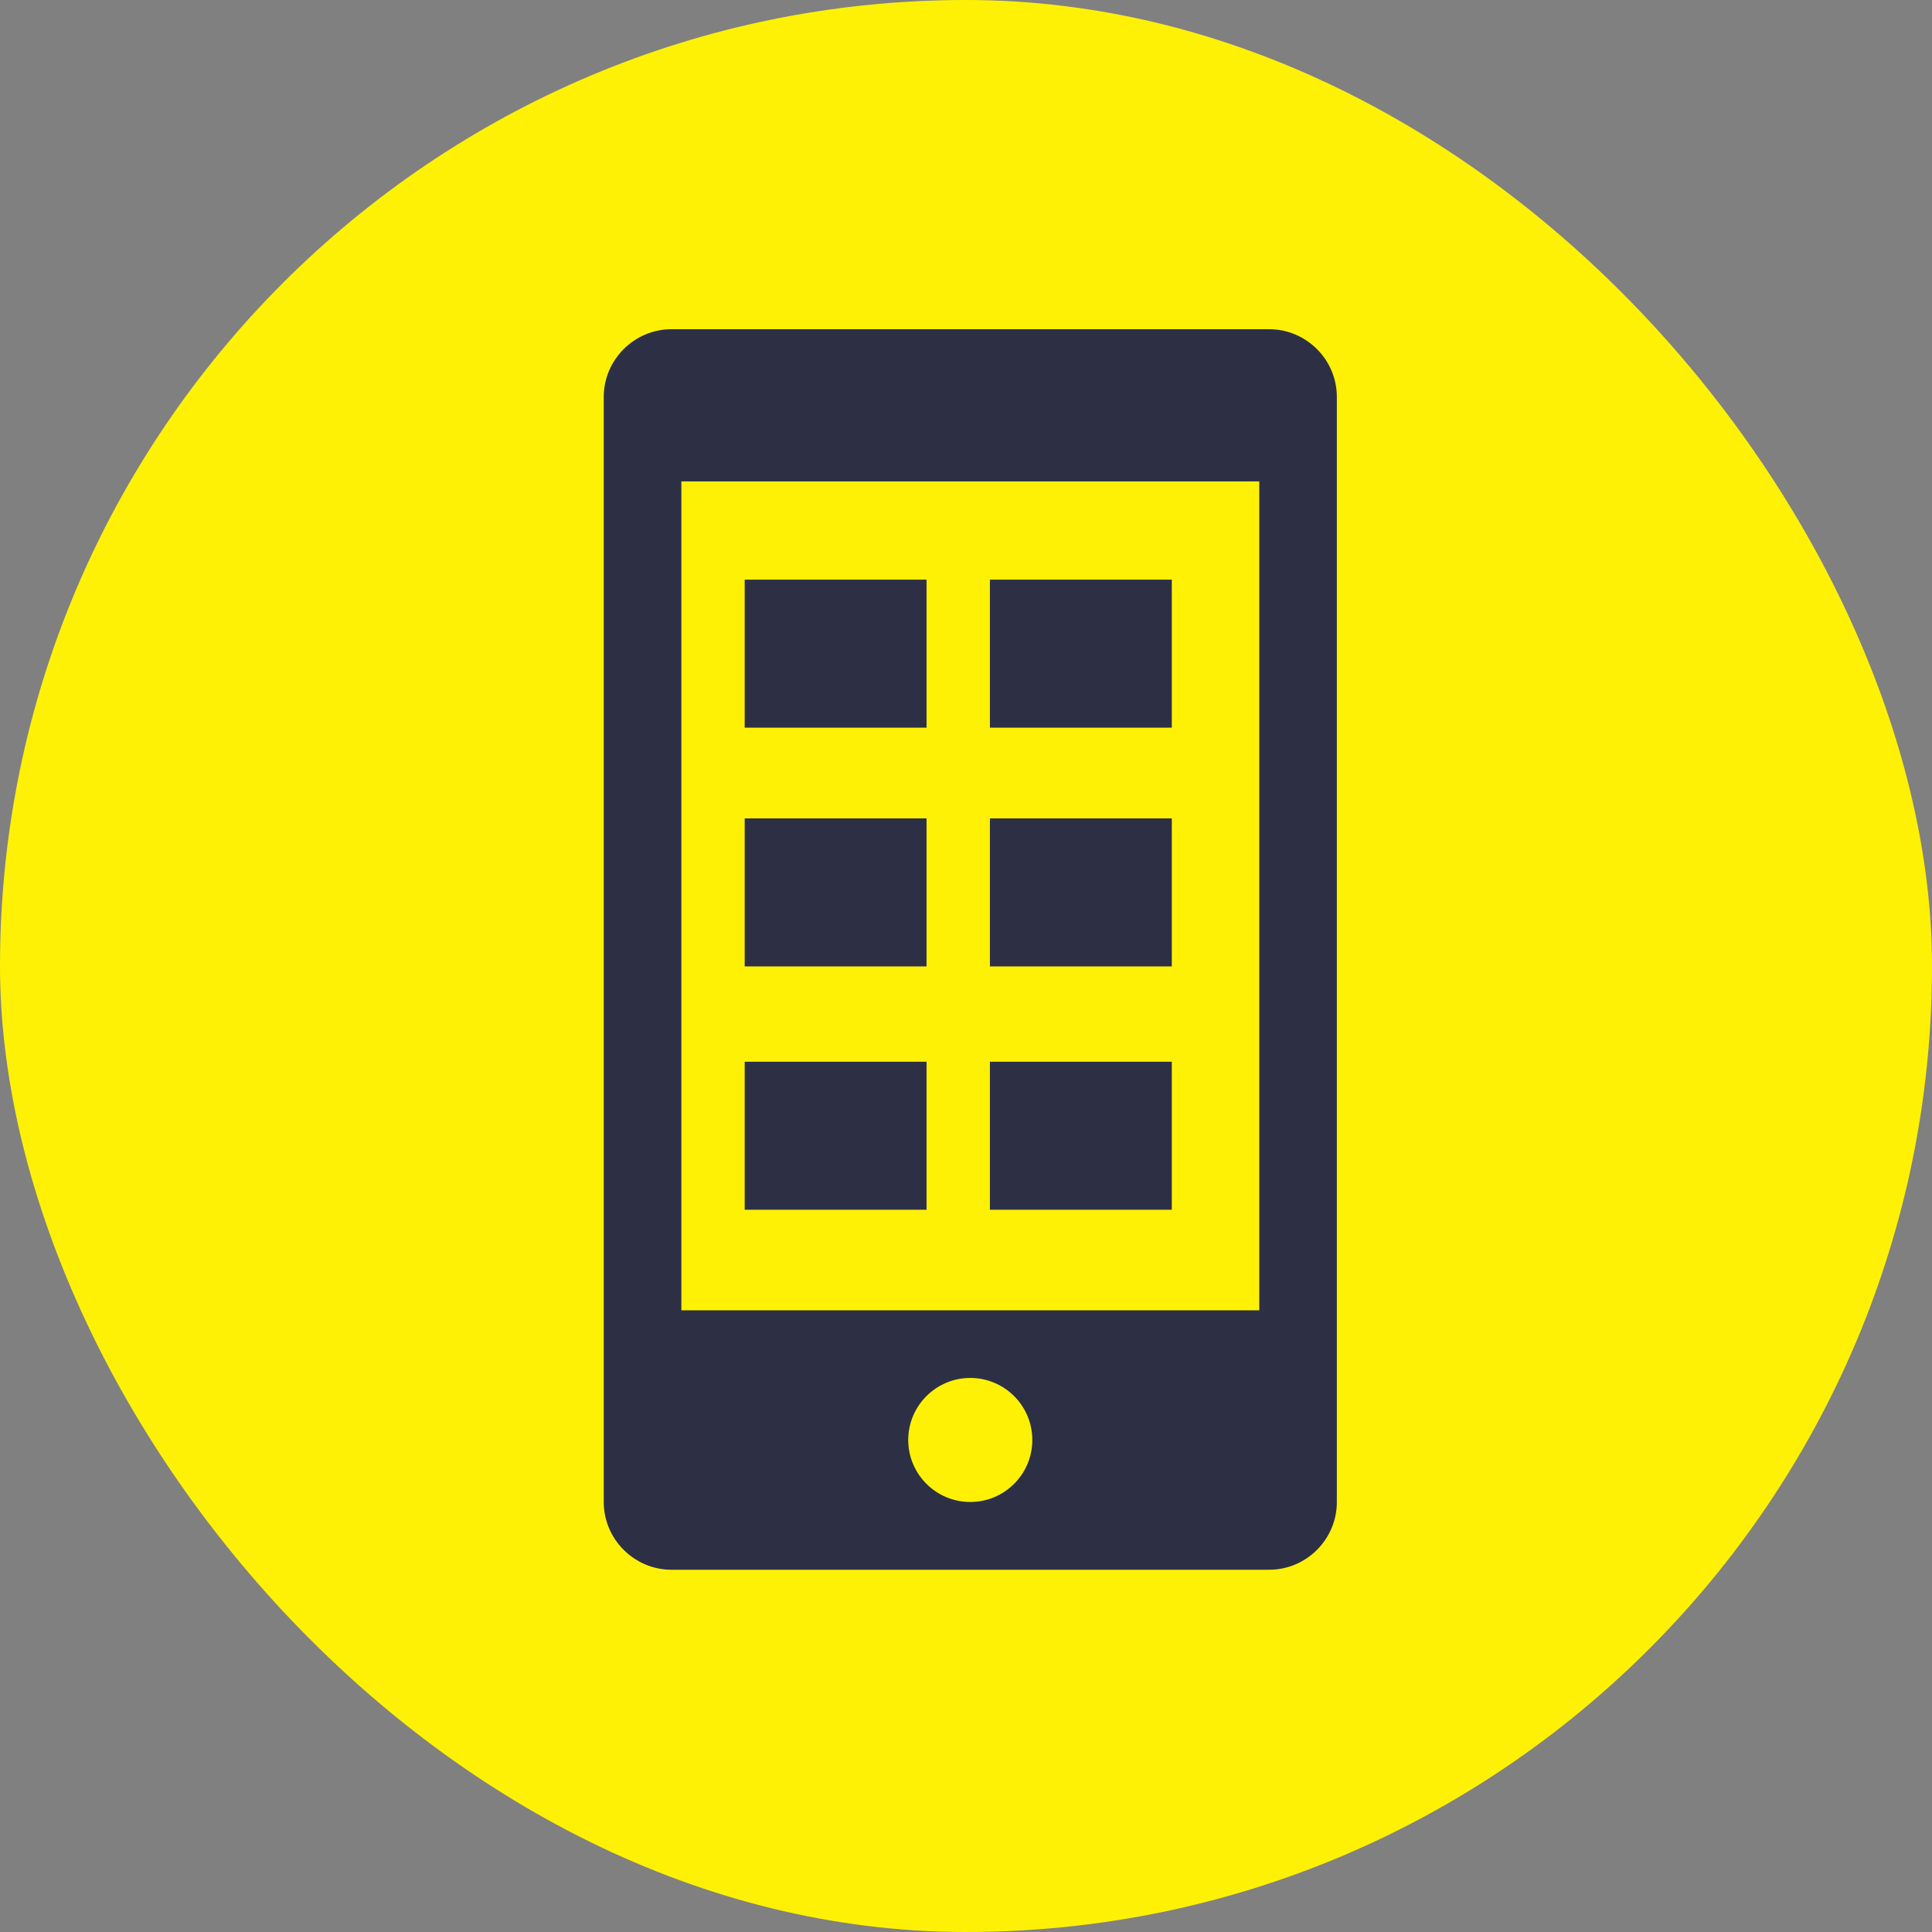
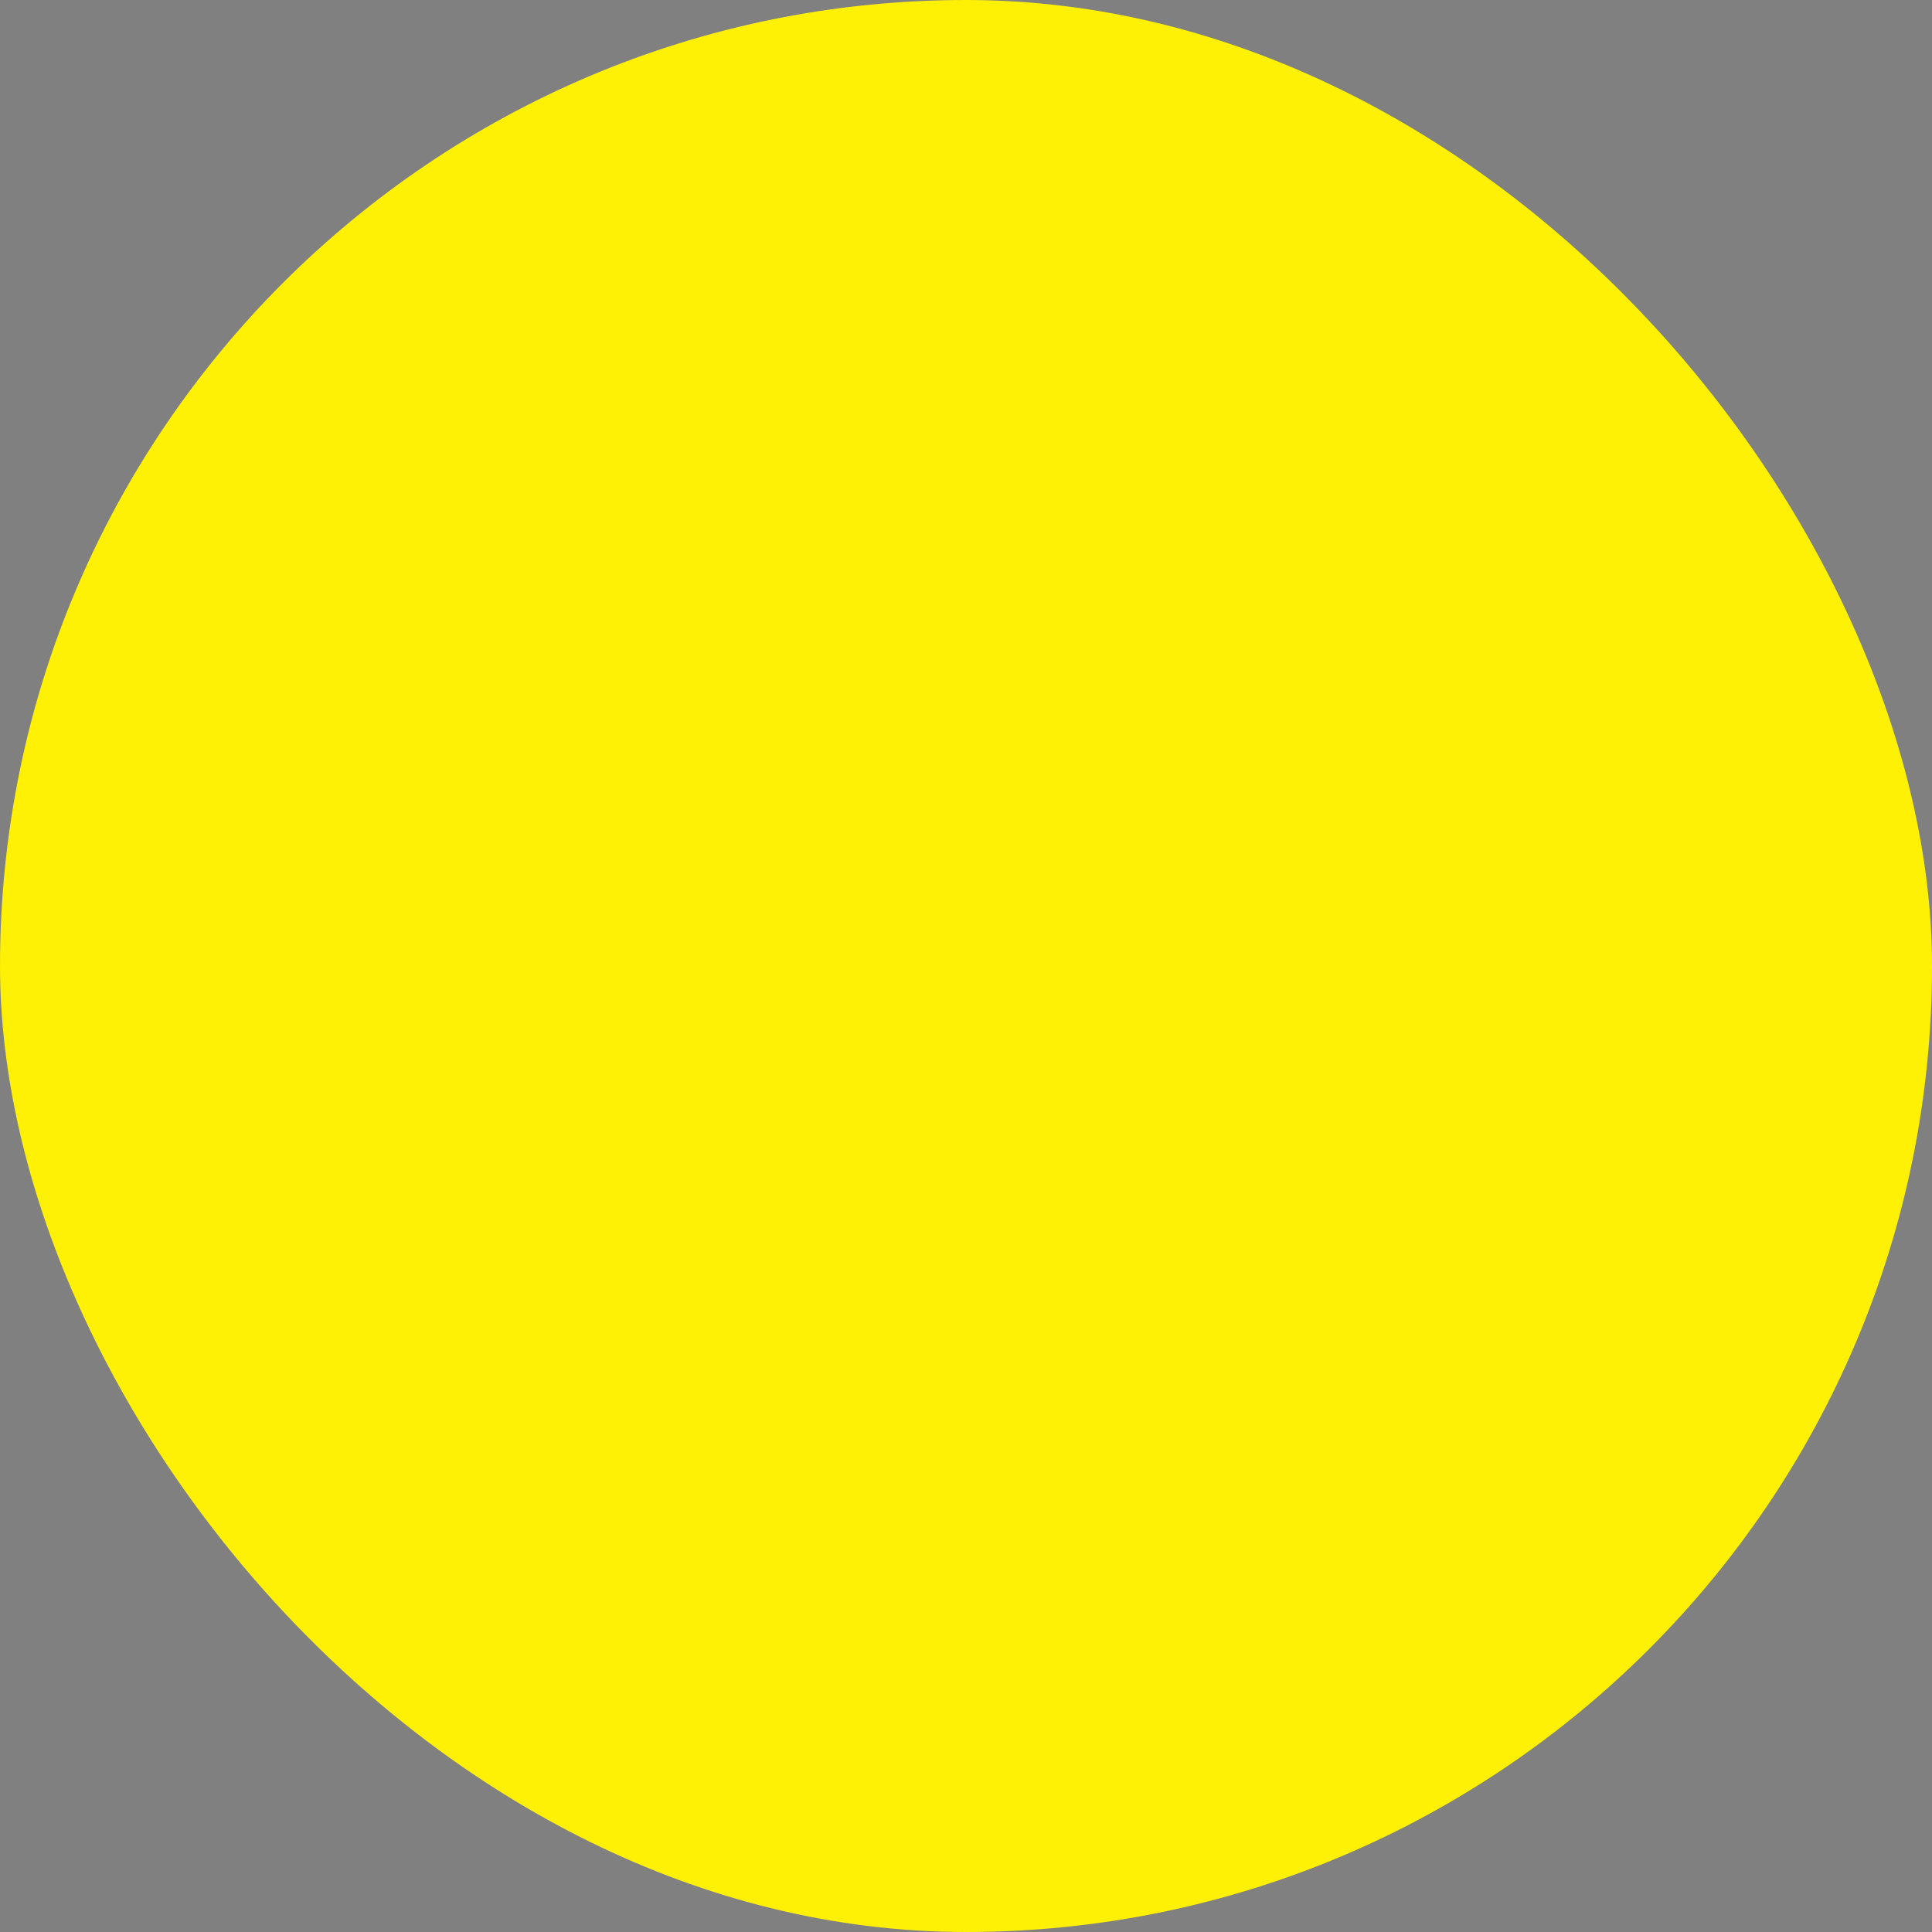
<svg xmlns="http://www.w3.org/2000/svg" width="40" height="40" viewBox="0 0 40 40" fill="none">
  <rect x="0" y="0" width="40" height="40" fill="#808080" stroke="none" />
  <rect width="40" height="40" rx="20" fill="#FEF105" />
-   <path d="M26.277 6.816H13.902C13.132 6.816 12.5 7.448 12.5 8.217V31.099C12.5 31.868 13.132 32.5 13.902 32.5H26.277C27.046 32.5 27.678 31.87 27.678 31.099V8.217C27.678 7.448 27.047 6.816 26.277 6.816ZM20.088 31.097C19.38 31.097 18.804 30.522 18.804 29.813C18.804 29.104 19.38 28.529 20.088 28.529C20.797 28.529 21.373 29.104 21.373 29.813C21.373 30.522 20.797 31.097 20.088 31.097ZM26.072 27.129H14.107V9.967H26.072V27.129H26.072ZM19.183 15.066H15.418V12.001H19.183V15.066ZM24.261 15.066H20.495V12.001H24.261V15.066ZM19.183 20.008H15.418V16.944H19.183V20.008ZM24.261 20.008H20.495V16.944H24.261V20.008ZM19.183 25.046H15.418V21.982H19.183V25.046ZM24.261 25.046H20.495V21.982H24.261V25.046Z" fill="#2D3045" />
</svg>